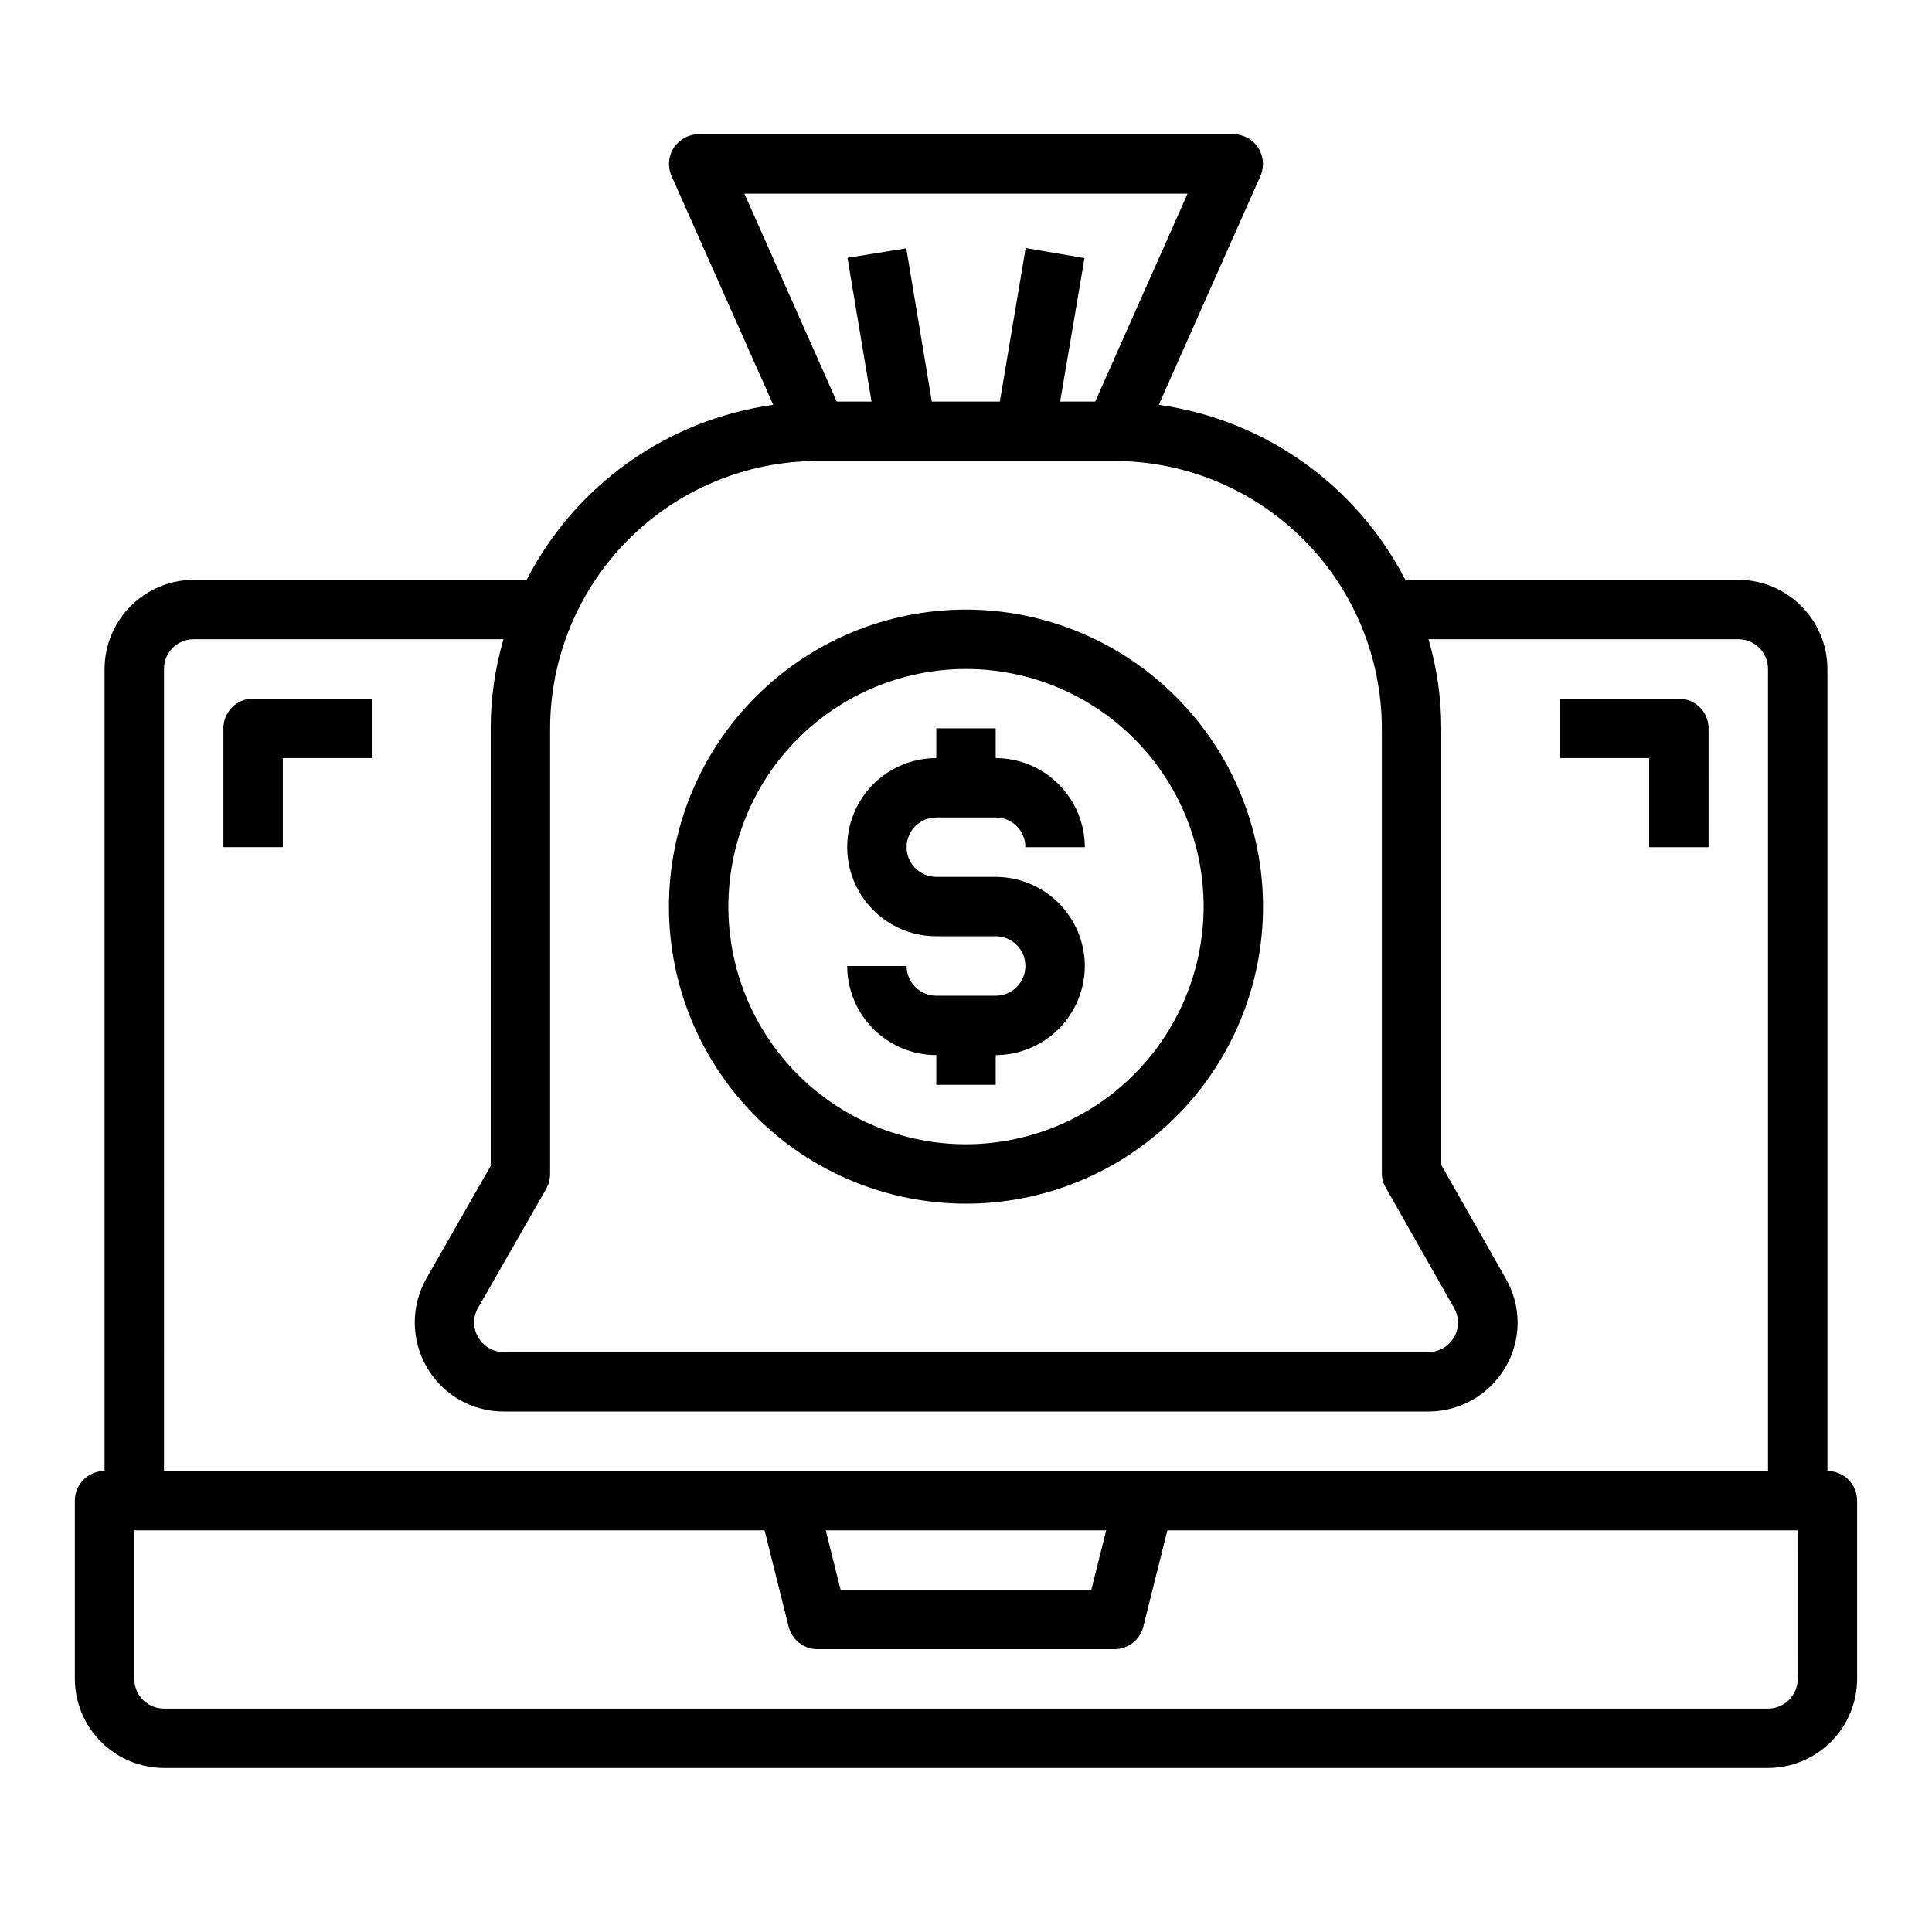
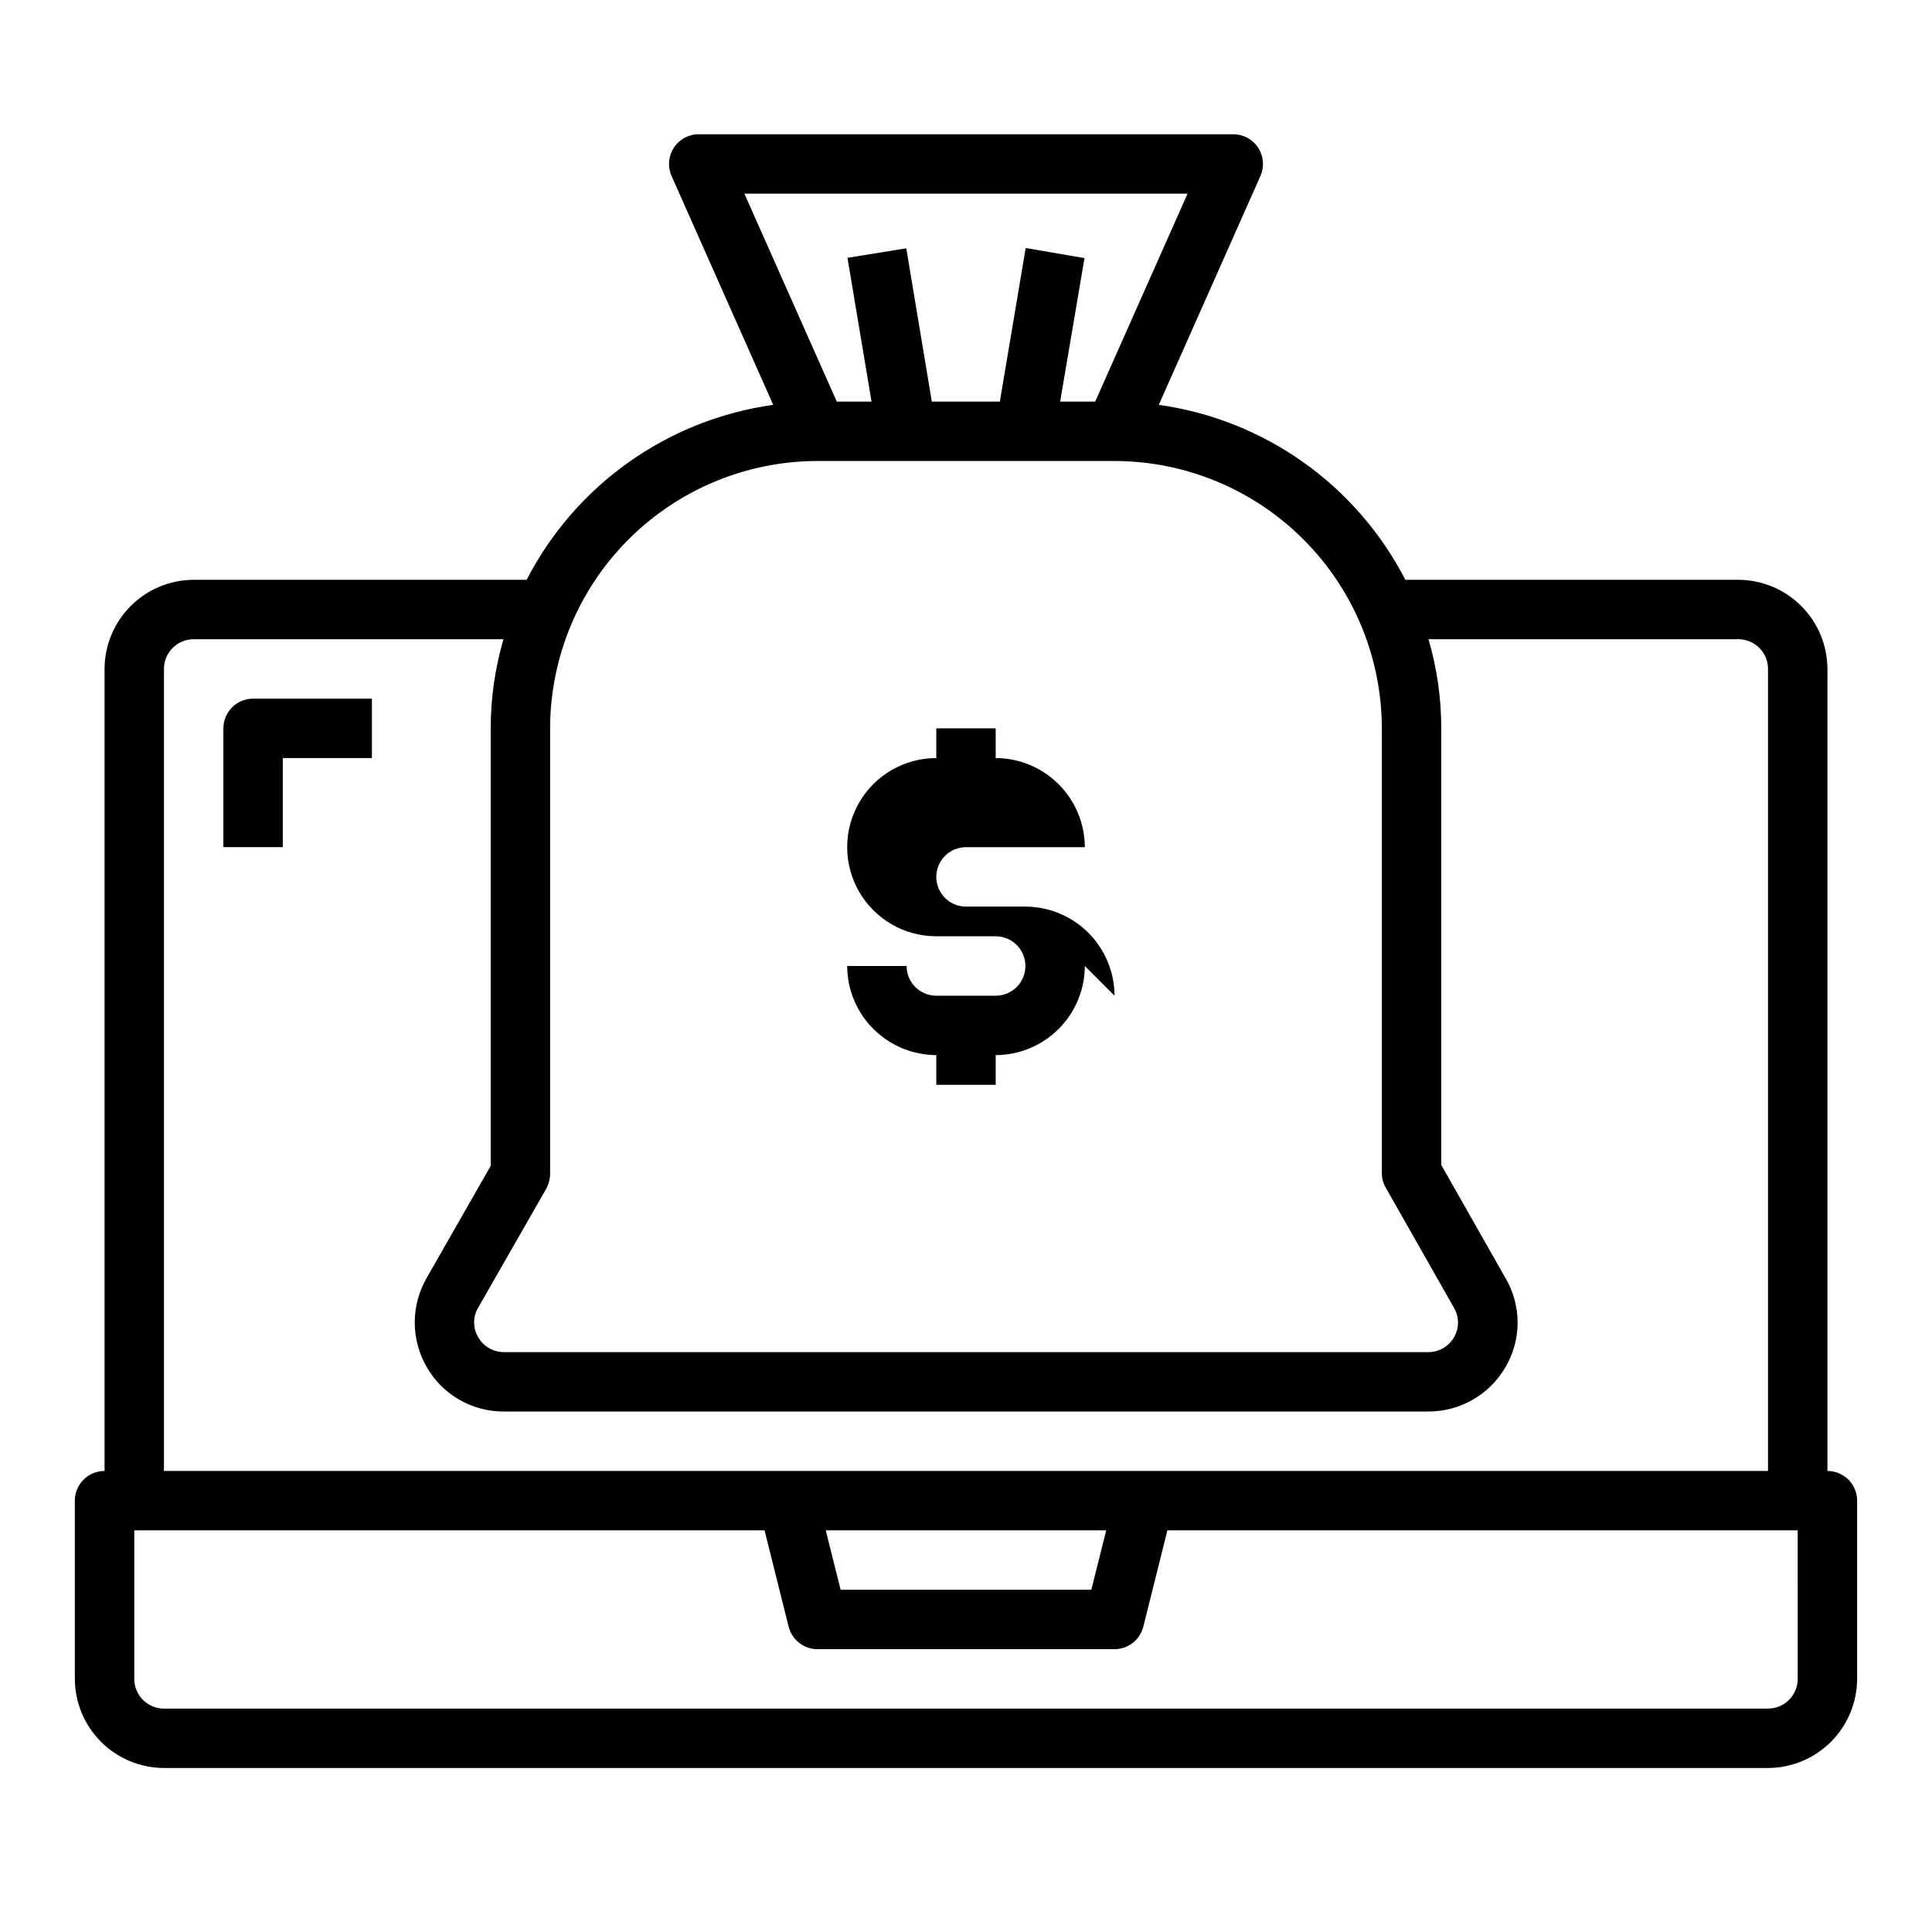
<svg xmlns="http://www.w3.org/2000/svg" fill="#000000" width="800px" height="800px" version="1.1" viewBox="144 144 512 512">
  <g>
    <path d="m628.29 533.82v-212.55c-0.02-6.258-2.516-12.254-6.941-16.676-4.422-4.426-10.418-6.922-16.676-6.938h-88.246c-12.949-25.156-37.316-42.449-65.336-46.367l26.922-60.613v-0.004c1.094-2.43 0.879-5.254-0.566-7.496-1.449-2.238-3.93-3.598-6.598-3.602h-141.7c-2.664 0.004-5.148 1.363-6.598 3.602-1.445 2.242-1.656 5.066-0.562 7.496l26.922 60.613v0.004c-28.023 3.918-52.391 21.211-65.34 46.367h-88.246c-6.258 0.016-12.25 2.512-16.676 6.938-4.426 4.422-6.922 10.418-6.938 16.676v212.55c-4.348 0-7.875 3.523-7.875 7.871v47.23c0.02 6.258 2.516 12.254 6.941 16.68 4.422 4.426 10.418 6.918 16.676 6.938h425.09c6.258-0.02 12.254-2.512 16.68-6.938 4.422-4.426 6.918-10.422 6.938-16.68v-47.23c0-2.09-0.832-4.09-2.305-5.566-1.477-1.477-3.481-2.305-5.566-2.305zm-287.02-338.5h117.45l-24.48 55.105h-9.289l6.453-38.023-15.586-2.676-6.848 40.699h-18.027l-6.769-40.621-15.586 2.519 6.375 38.102h-9.211zm-52.508 263.71c0.652-1.211 1.004-2.562 1.023-3.938v-118.08c0.031-18.781 7.504-36.785 20.785-50.066s31.281-20.754 50.062-20.781h78.723c18.781 0.027 36.785 7.5 50.062 20.781 13.281 13.281 20.754 31.285 20.785 50.066v117.77c-0.027 1.379 0.328 2.742 1.023 3.934l18.105 31.883c1.406 2.406 1.406 5.387 0 7.793-1.41 2.445-4.023 3.949-6.848 3.938h-244.9c-2.824 0.012-5.438-1.492-6.852-3.938-1.449-2.422-1.449-5.449 0-7.871zm-101.31-137.76c0-4.348 3.523-7.871 7.871-7.871h82.105c-2.246 7.672-3.387 15.625-3.383 23.617v115.95l-17.004 29.758c-2.062 3.598-3.141 7.672-3.125 11.816 0.016 4.148 1.117 8.215 3.203 11.797 2.066 3.594 5.051 6.574 8.648 8.633 3.594 2.062 7.676 3.129 11.82 3.098h244.9c8.426 0.023 16.227-4.449 20.465-11.73 2.102-3.562 3.215-7.621 3.231-11.758 0.012-4.133-1.074-8.199-3.152-11.777l-17.082-30.07v-115.72c0.004-7.992-1.137-15.945-3.383-23.617h82.105c2.086 0 4.09 0.828 5.566 2.305 1.477 1.477 2.305 3.481 2.305 5.566v212.55h-425.09zm249.7 228.29-3.938 15.742-66.441 0.004-3.938-15.742zm183.26 39.359c0 2.09-0.828 4.09-2.305 5.566-1.477 1.477-3.477 2.309-5.566 2.309h-425.09c-4.348 0-7.871-3.527-7.871-7.875v-39.359h167.04l6.375 25.504 0.004 0.004c0.867 3.512 4.016 5.977 7.633 5.981h78.723c3.617-0.004 6.766-2.469 7.637-5.981l6.375-25.508h167.04z" />
-     <path d="m400 305.54c-20.879 0-40.902 8.293-55.664 23.055-14.766 14.766-23.059 34.785-23.059 55.664s8.293 40.902 23.059 55.664c14.762 14.762 34.785 23.059 55.664 23.059 20.875 0 40.898-8.297 55.664-23.059 14.762-14.762 23.055-34.785 23.055-55.664-0.035-20.867-8.336-40.871-23.094-55.625-14.754-14.758-34.758-23.062-55.625-23.094zm0 141.7c-16.703 0-32.723-6.637-44.531-18.445-11.812-11.809-18.445-27.828-18.445-44.531s6.633-32.719 18.445-44.531c11.809-11.809 27.828-18.445 44.531-18.445 16.699 0 32.719 6.637 44.531 18.445 11.809 11.812 18.445 27.828 18.445 44.531-0.023 16.695-6.668 32.699-18.473 44.508-11.805 11.805-27.809 18.445-44.504 18.469z" />
-     <path d="m431.49 400c-0.02 6.258-2.516 12.254-6.938 16.676-4.426 4.426-10.422 6.922-16.68 6.938v7.871l-15.746 0.004v-7.875c-6.258-0.016-12.254-2.512-16.676-6.938-4.426-4.422-6.922-10.418-6.938-16.676h15.742c0 2.086 0.828 4.09 2.305 5.566 1.477 1.477 3.481 2.305 5.566 2.305h15.746c4.348 0 7.871-3.523 7.871-7.871s-3.523-7.875-7.871-7.875h-15.746c-8.438 0-16.23-4.5-20.449-11.805-4.219-7.309-4.219-16.312 0-23.617 4.219-7.309 12.012-11.809 20.449-11.809v-7.871h15.742v7.871h0.004c6.258 0.02 12.254 2.512 16.68 6.938 4.422 4.426 6.918 10.422 6.938 16.68h-15.746c0-2.09-0.828-4.09-2.305-5.566-1.477-1.477-3.481-2.309-5.566-2.309h-15.746c-4.348 0-7.871 3.527-7.871 7.875 0 4.348 3.523 7.871 7.871 7.871h15.746c6.258 0.02 12.254 2.512 16.68 6.938 4.422 4.426 6.918 10.422 6.938 16.68z" />
+     <path d="m431.49 400c-0.02 6.258-2.516 12.254-6.938 16.676-4.426 4.426-10.422 6.922-16.68 6.938v7.871l-15.746 0.004v-7.875c-6.258-0.016-12.254-2.512-16.676-6.938-4.426-4.422-6.922-10.418-6.938-16.676h15.742c0 2.086 0.828 4.09 2.305 5.566 1.477 1.477 3.481 2.305 5.566 2.305h15.746c4.348 0 7.871-3.523 7.871-7.871s-3.523-7.875-7.871-7.875h-15.746c-8.438 0-16.23-4.5-20.449-11.805-4.219-7.309-4.219-16.312 0-23.617 4.219-7.309 12.012-11.809 20.449-11.809v-7.871h15.742v7.871h0.004c6.258 0.02 12.254 2.512 16.68 6.938 4.422 4.426 6.918 10.422 6.938 16.68h-15.746h-15.746c-4.348 0-7.871 3.527-7.871 7.875 0 4.348 3.523 7.871 7.871 7.871h15.746c6.258 0.02 12.254 2.512 16.68 6.938 4.422 4.426 6.918 10.422 6.938 16.68z" />
    <path d="m203.2 337.02v31.488h15.742v-23.617h23.617v-15.746h-31.488c-4.348 0-7.871 3.527-7.871 7.875z" />
-     <path d="m581.05 368.51h15.742l0.004-31.488c0-2.09-0.832-4.09-2.309-5.566-1.477-1.477-3.477-2.309-5.566-2.309h-31.488v15.742h23.617z" />
  </g>
</svg>